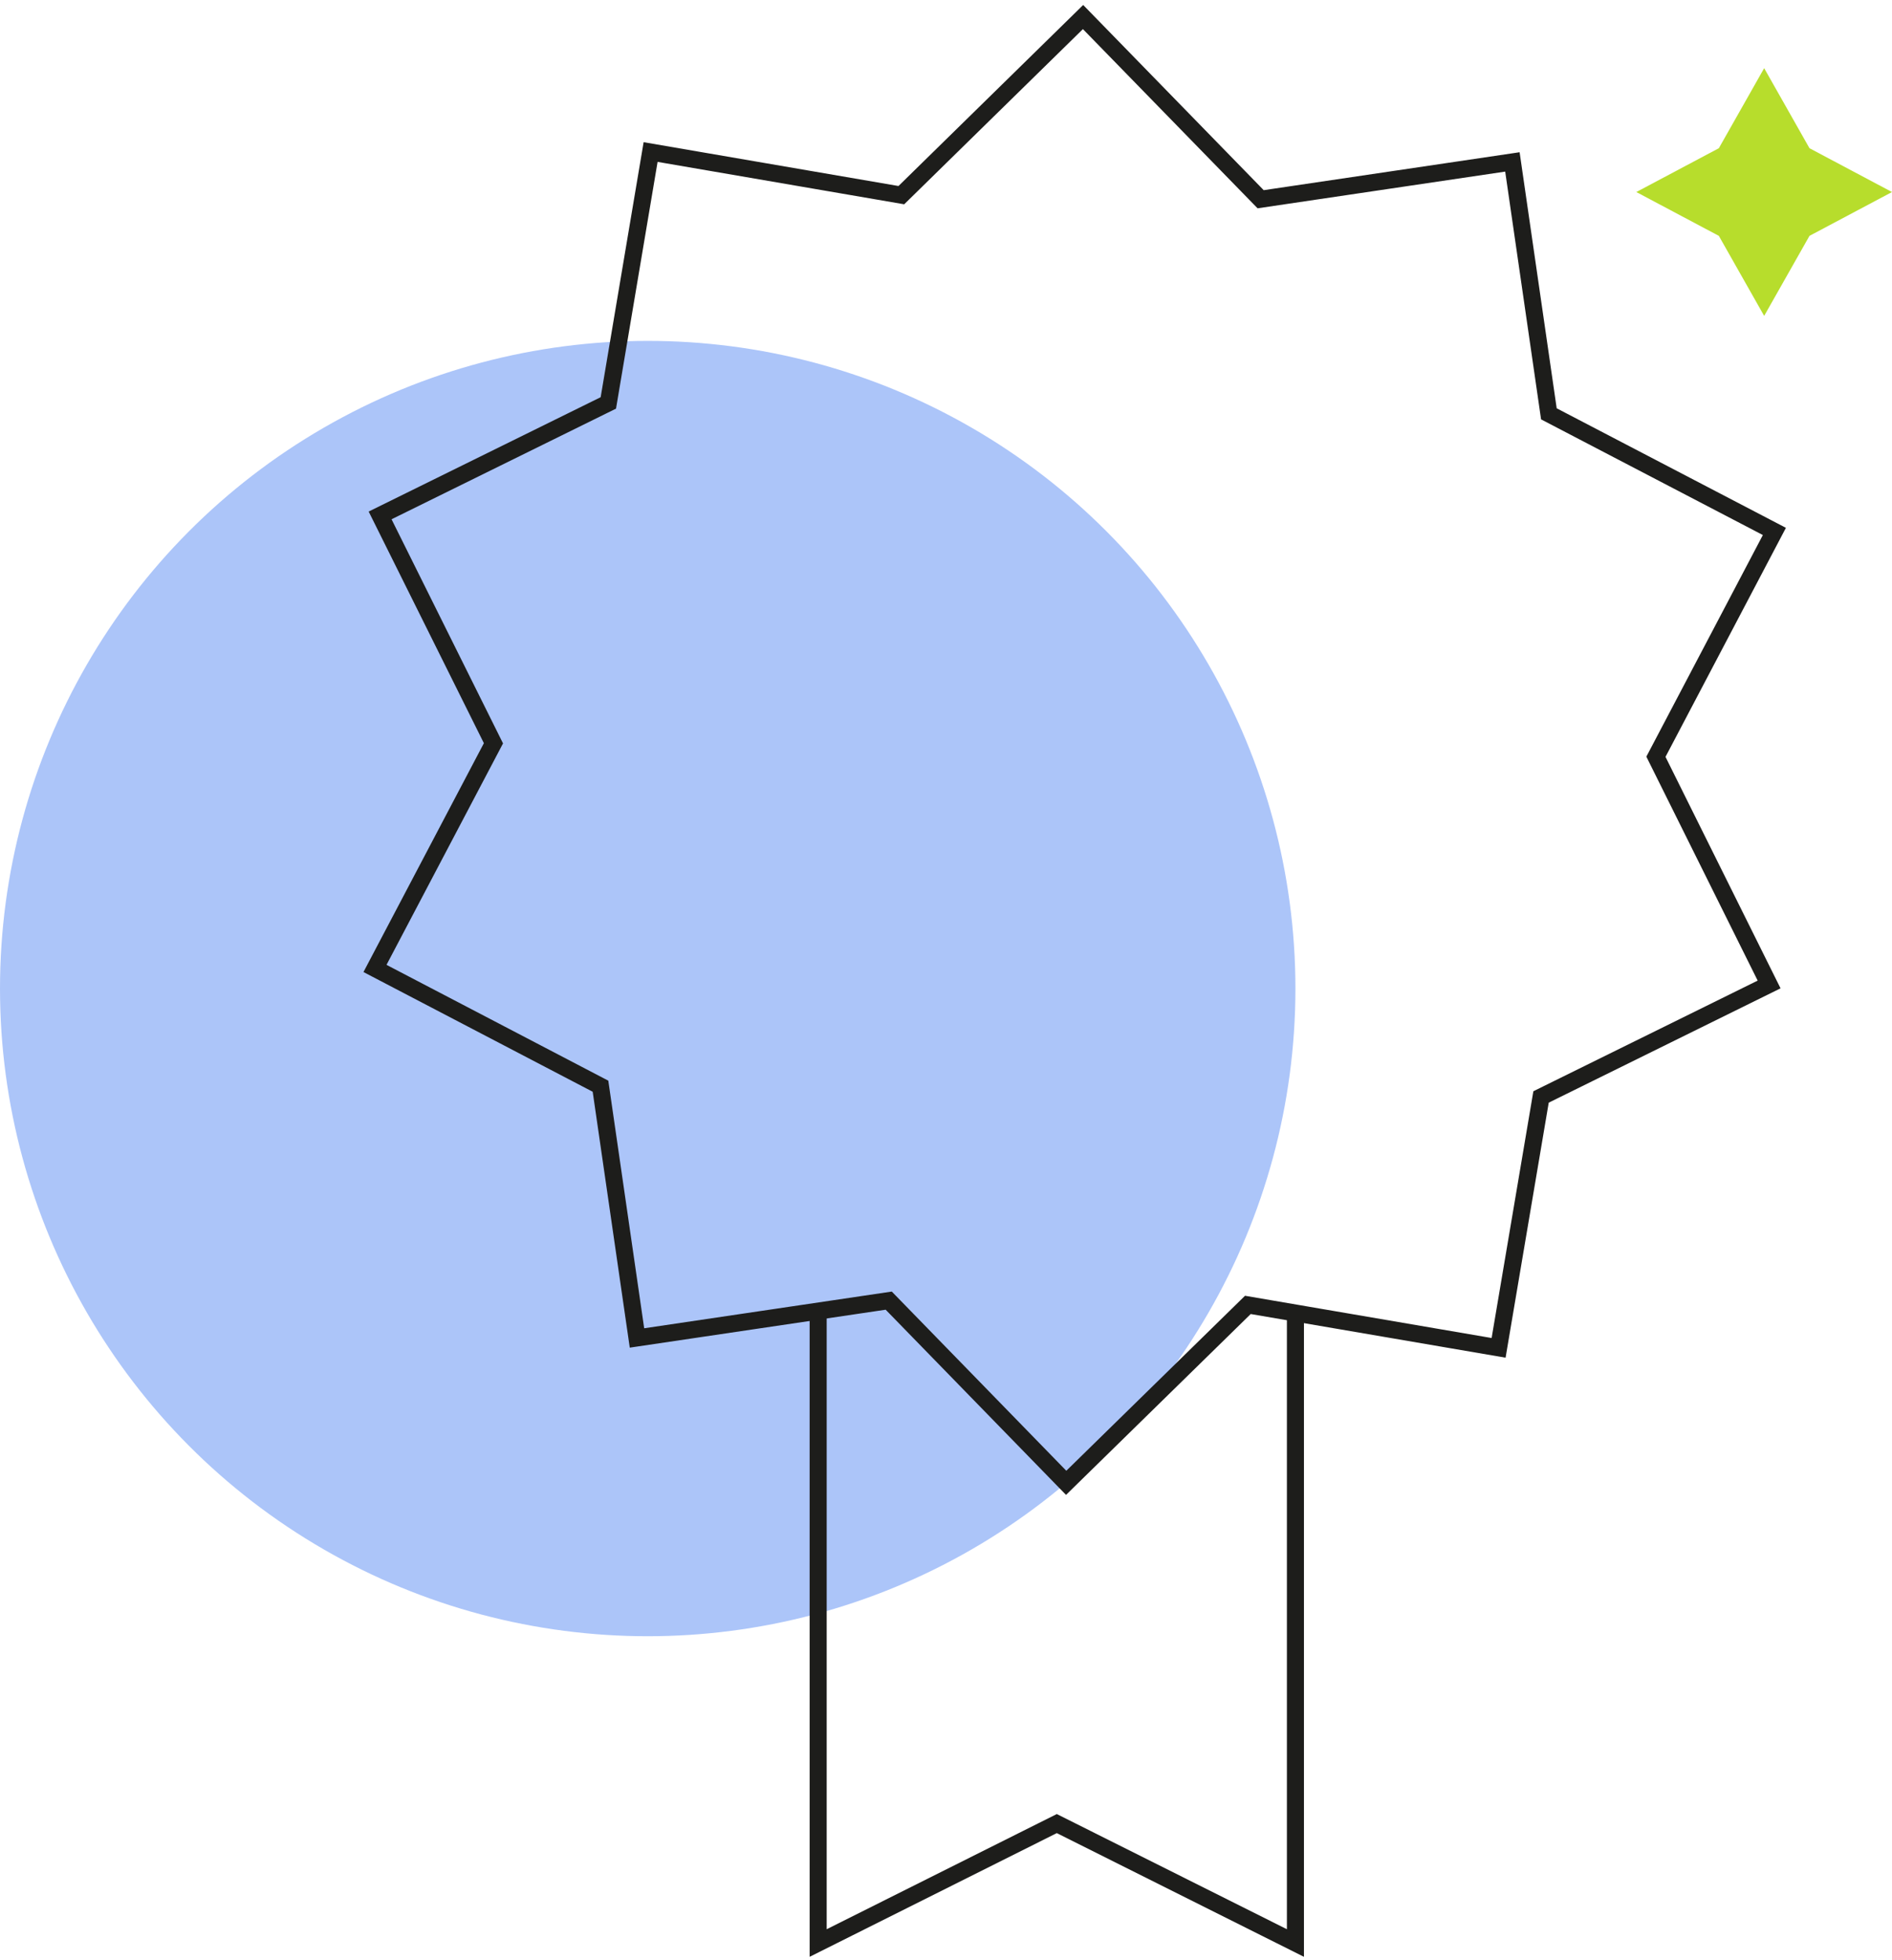
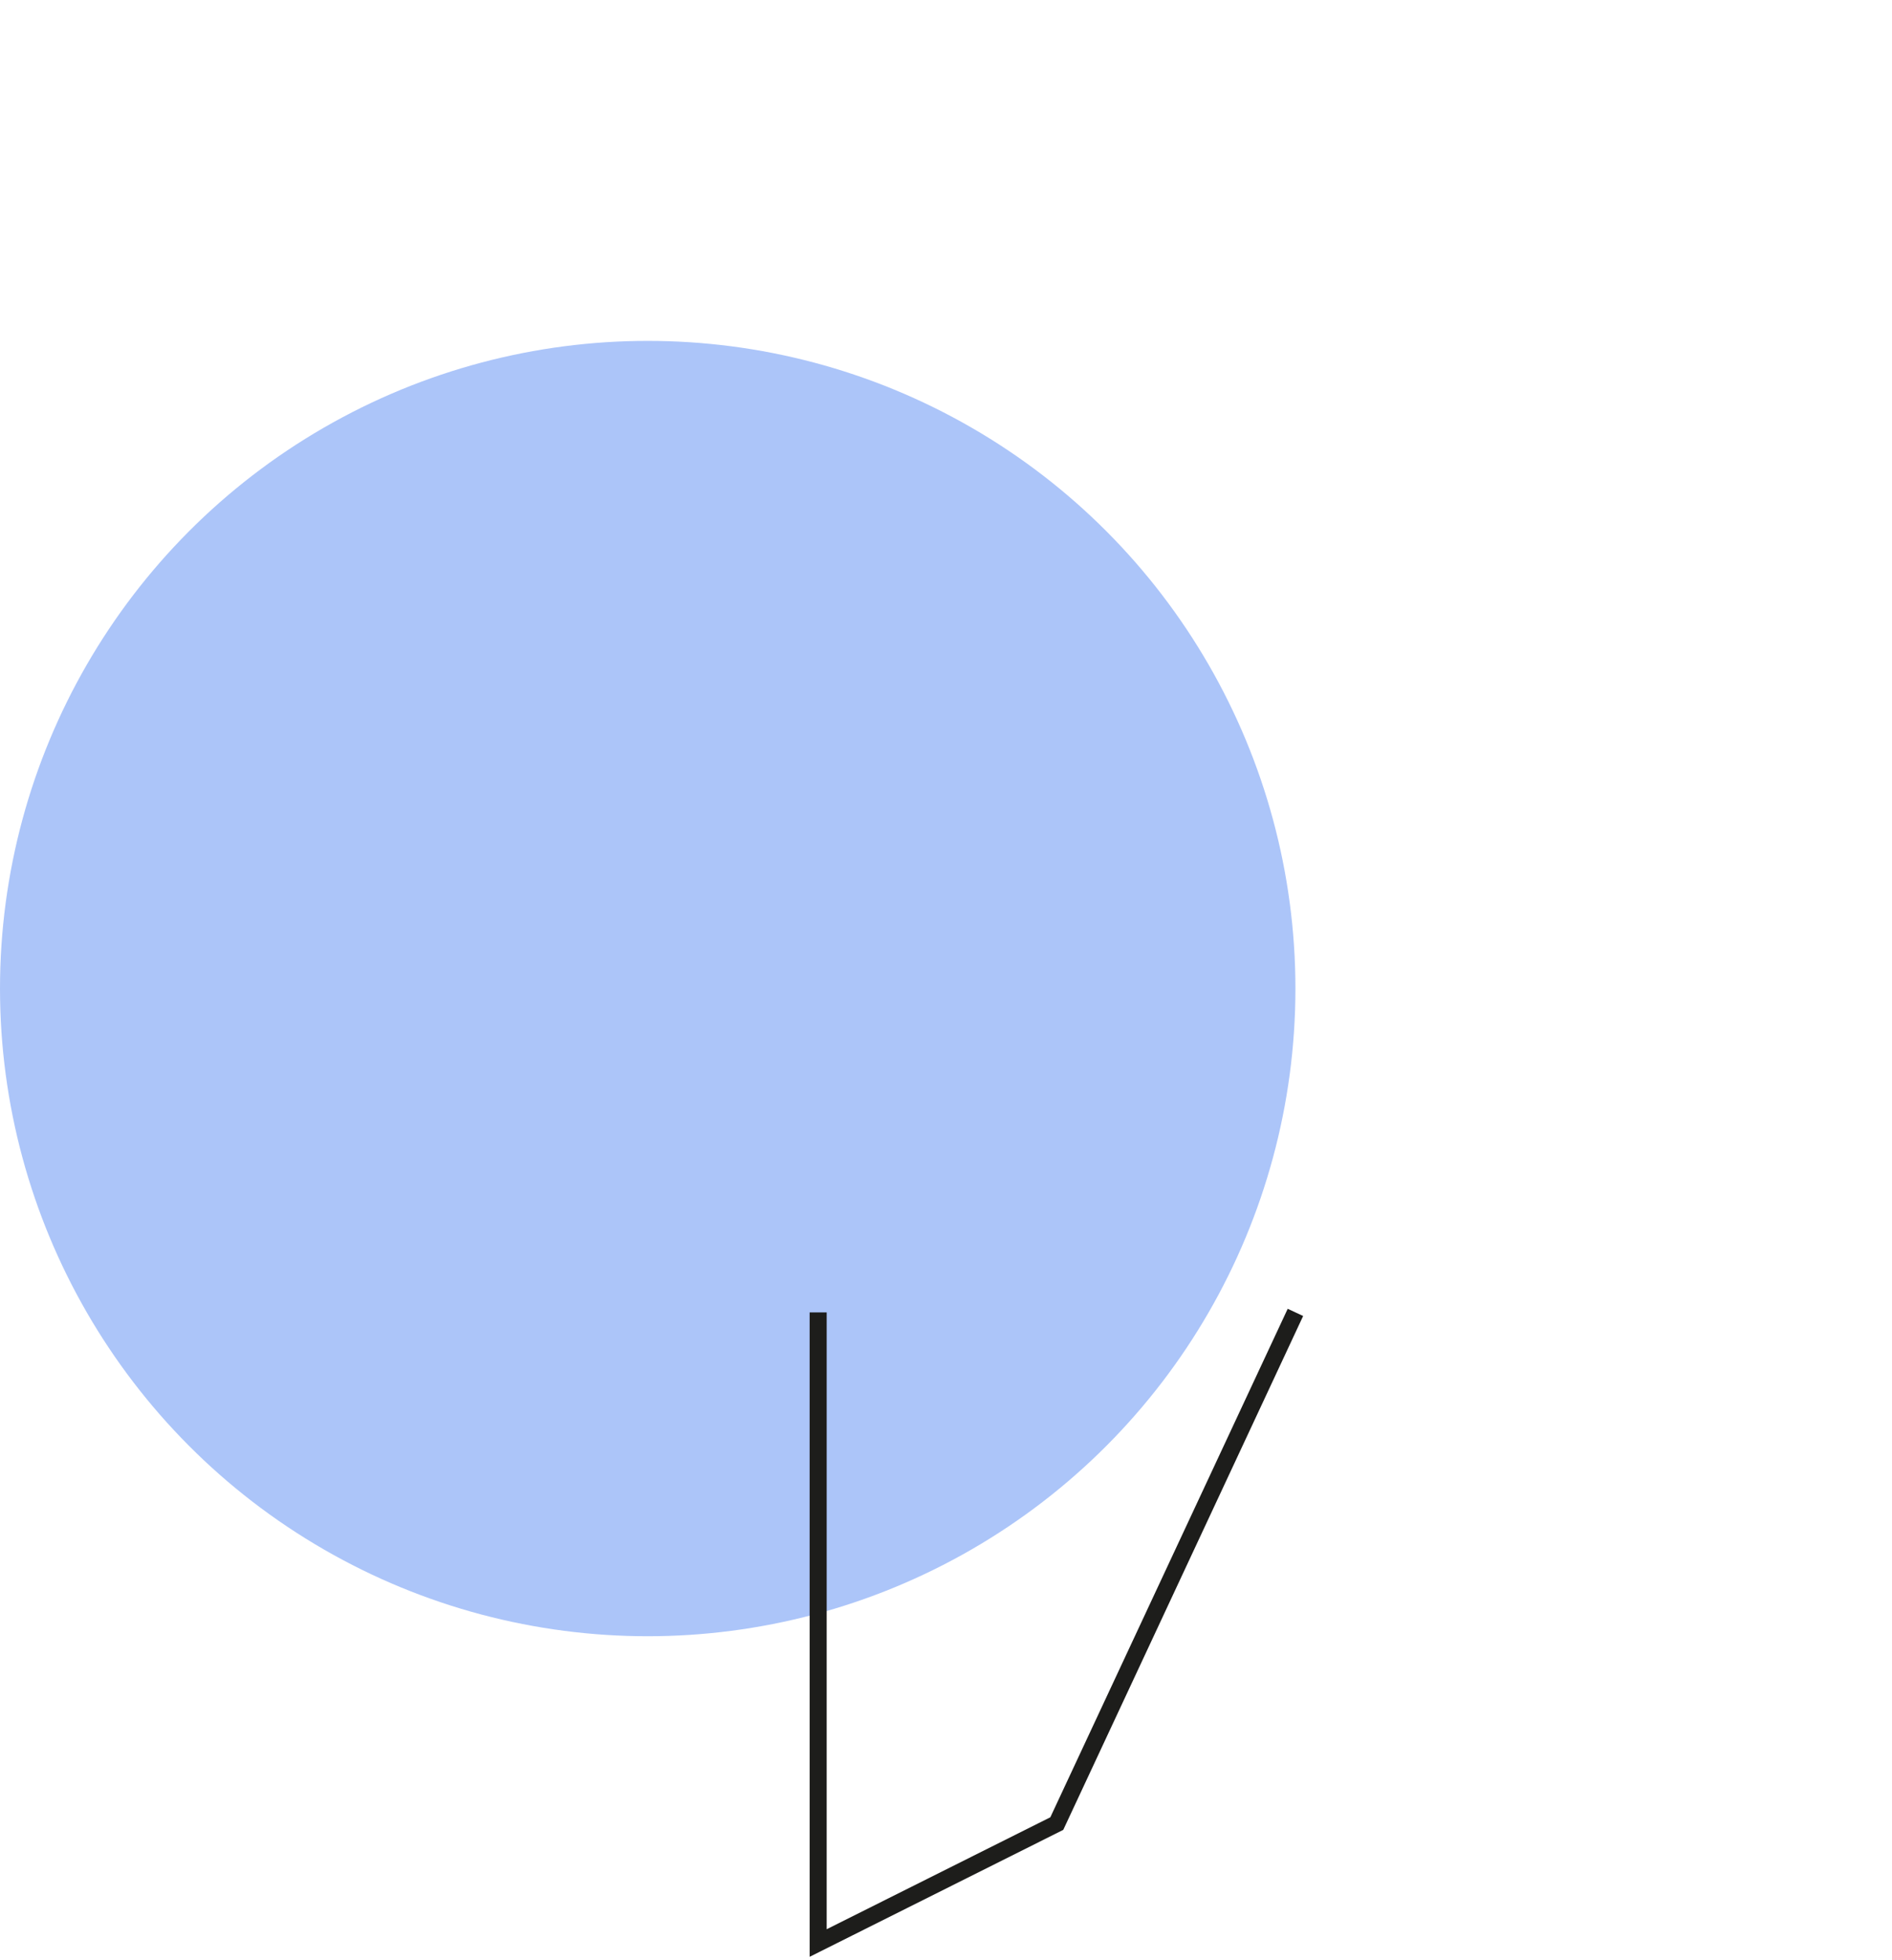
<svg xmlns="http://www.w3.org/2000/svg" width="111" height="115" viewBox="0 0 111 115" fill="none">
-   <path d="M103.5 4L106.159 8.696L111 11.267L106.159 13.838L103.5 18.534L100.841 13.838L96 11.267L100.841 8.696L103.5 4Z" fill="#B7DD2C" />
  <circle cx="38" cy="58" r="38" fill="#ACC5F9" />
-   <path d="M103.79 57.76L90.41 64.36L87.92 79.08L73.21 76.56L62.55 87L52.14 76.31L37.37 78.5L35.23 63.73L22 56.82L28.95 43.61L22.3 30.24L35.69 23.64L38.17 8.92L52.88 11.45L63.54 1L73.96 11.69L88.73 9.5L90.87 24.28L104.1 31.18L97.15 44.4L103.79 57.76Z" stroke="#1D1D1B" stroke-miterlimit="10" />
-   <path d="M76 77V114L62 106.992L48 114V77" stroke="#1D1D1B" stroke-miterlimit="10" />
+   <path d="M76 77L62 106.992L48 114V77" stroke="#1D1D1B" stroke-miterlimit="10" />
</svg>